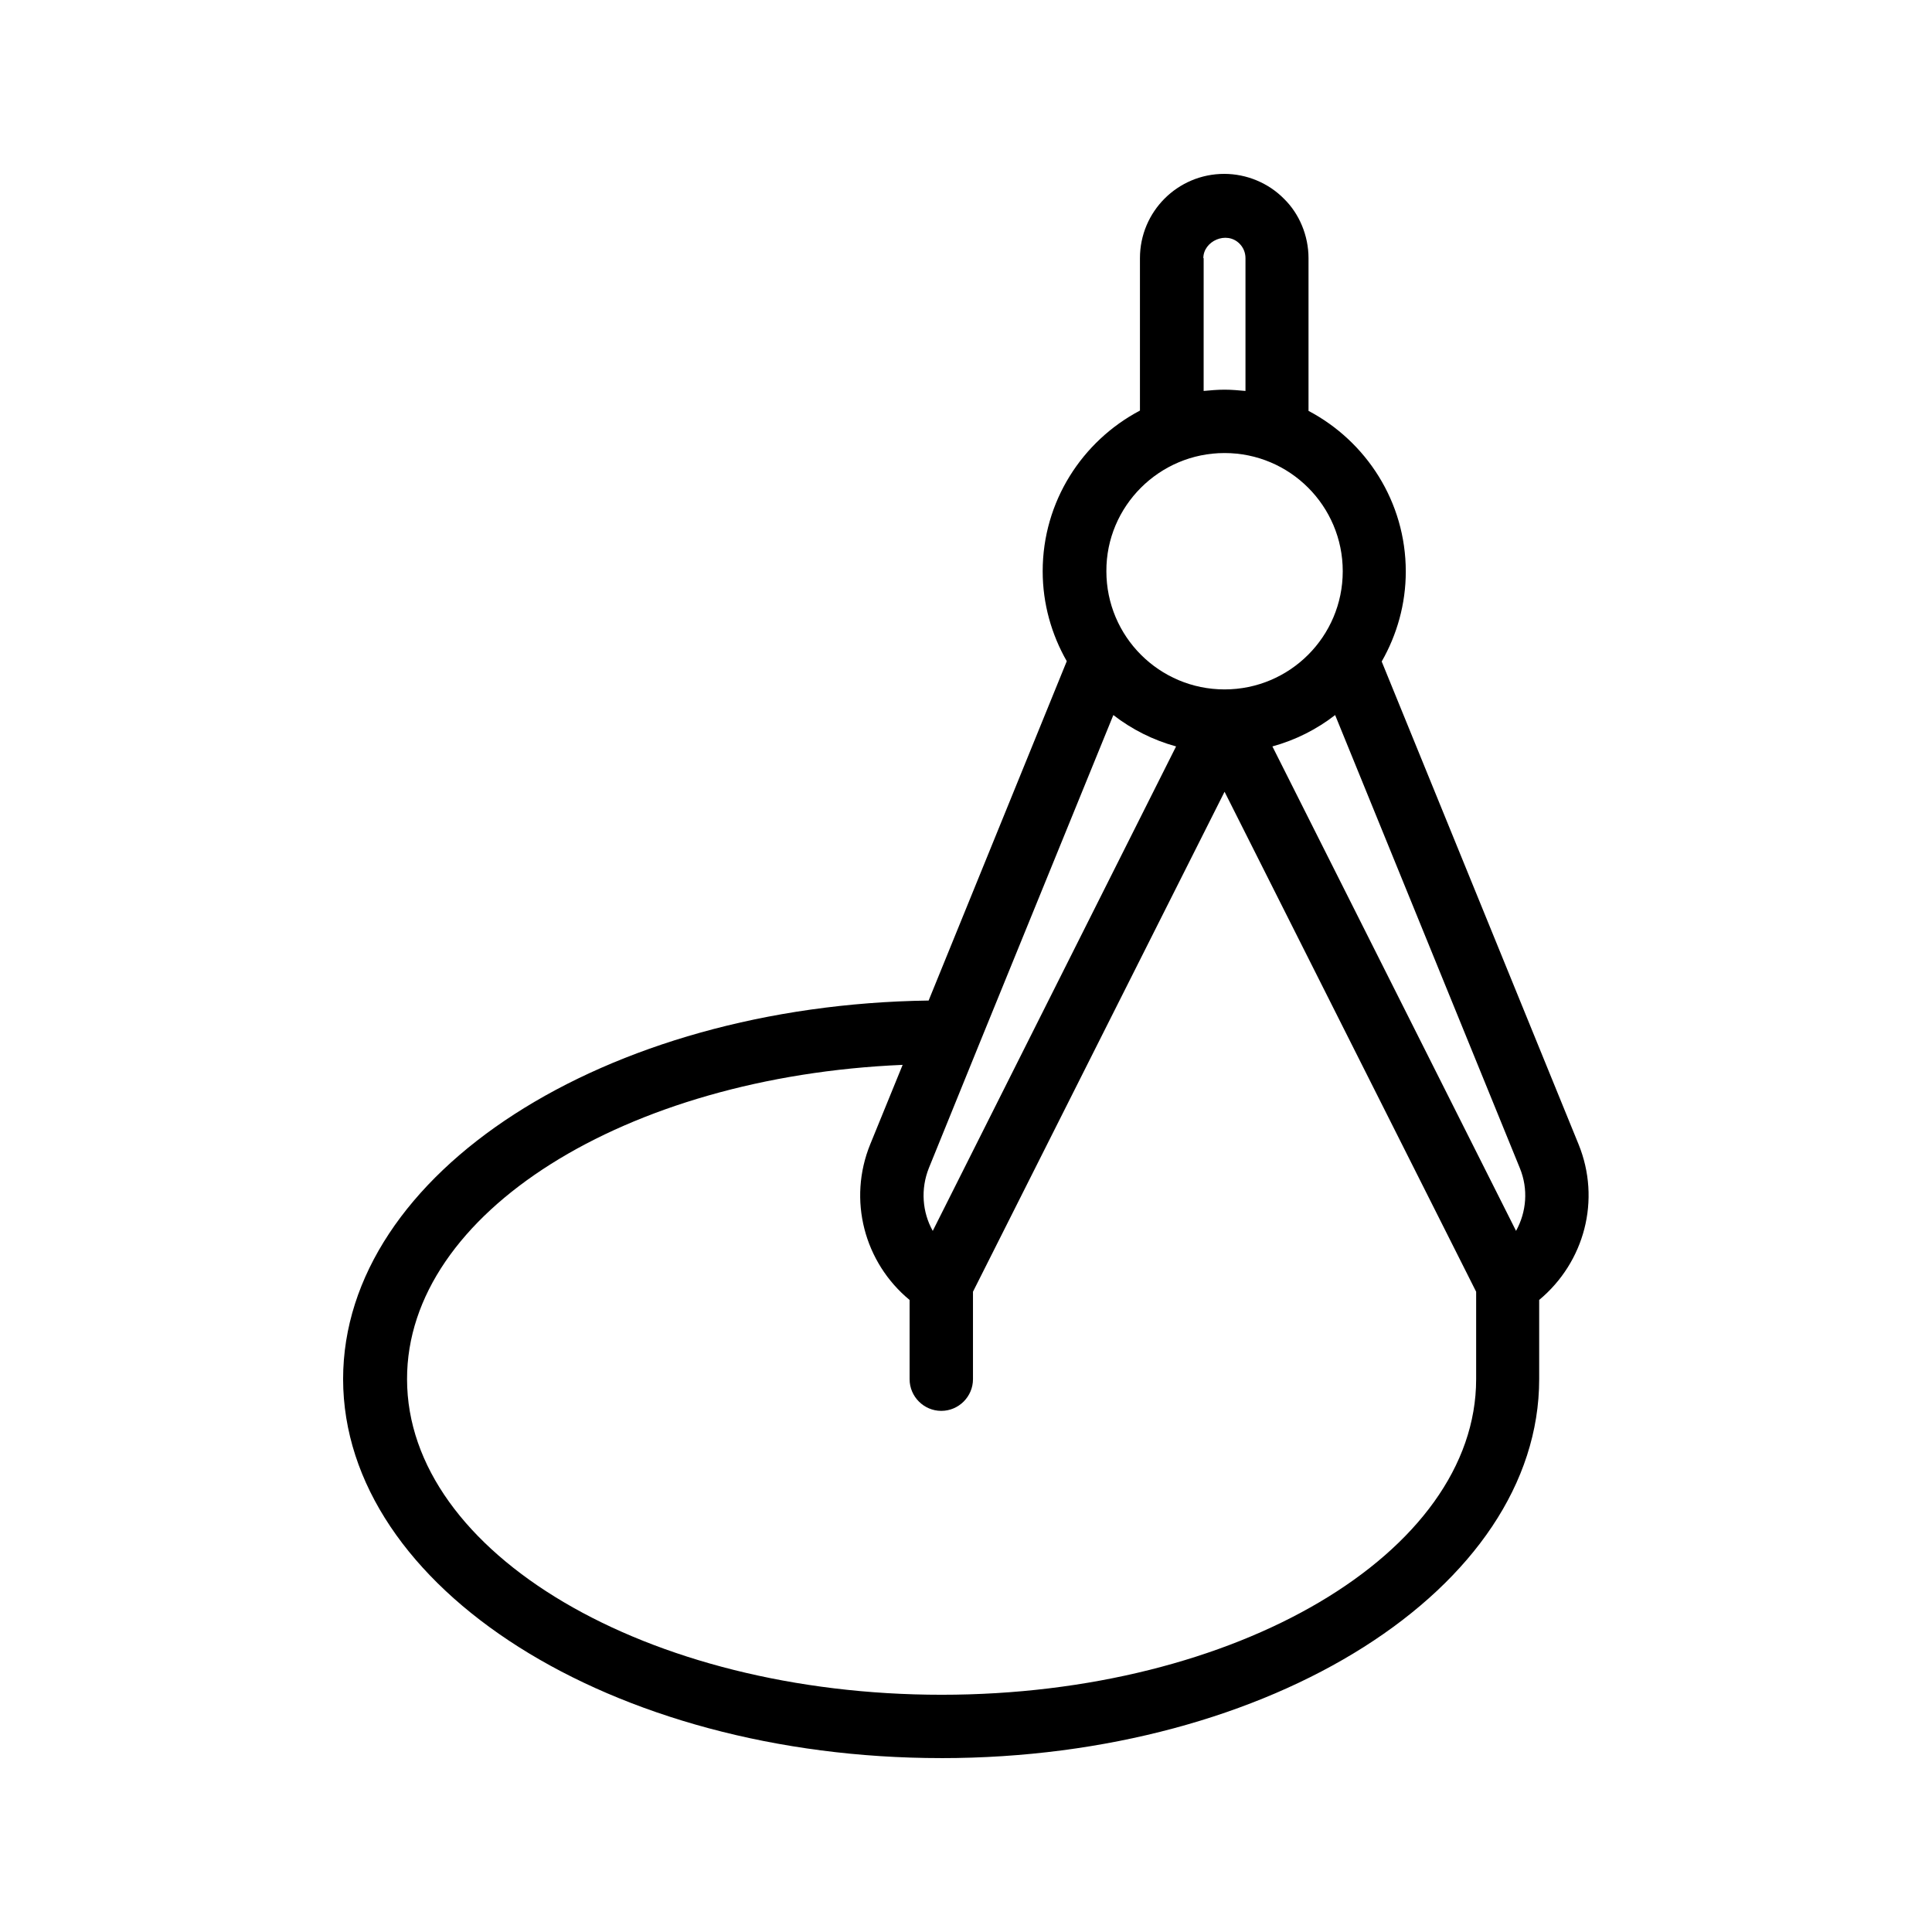
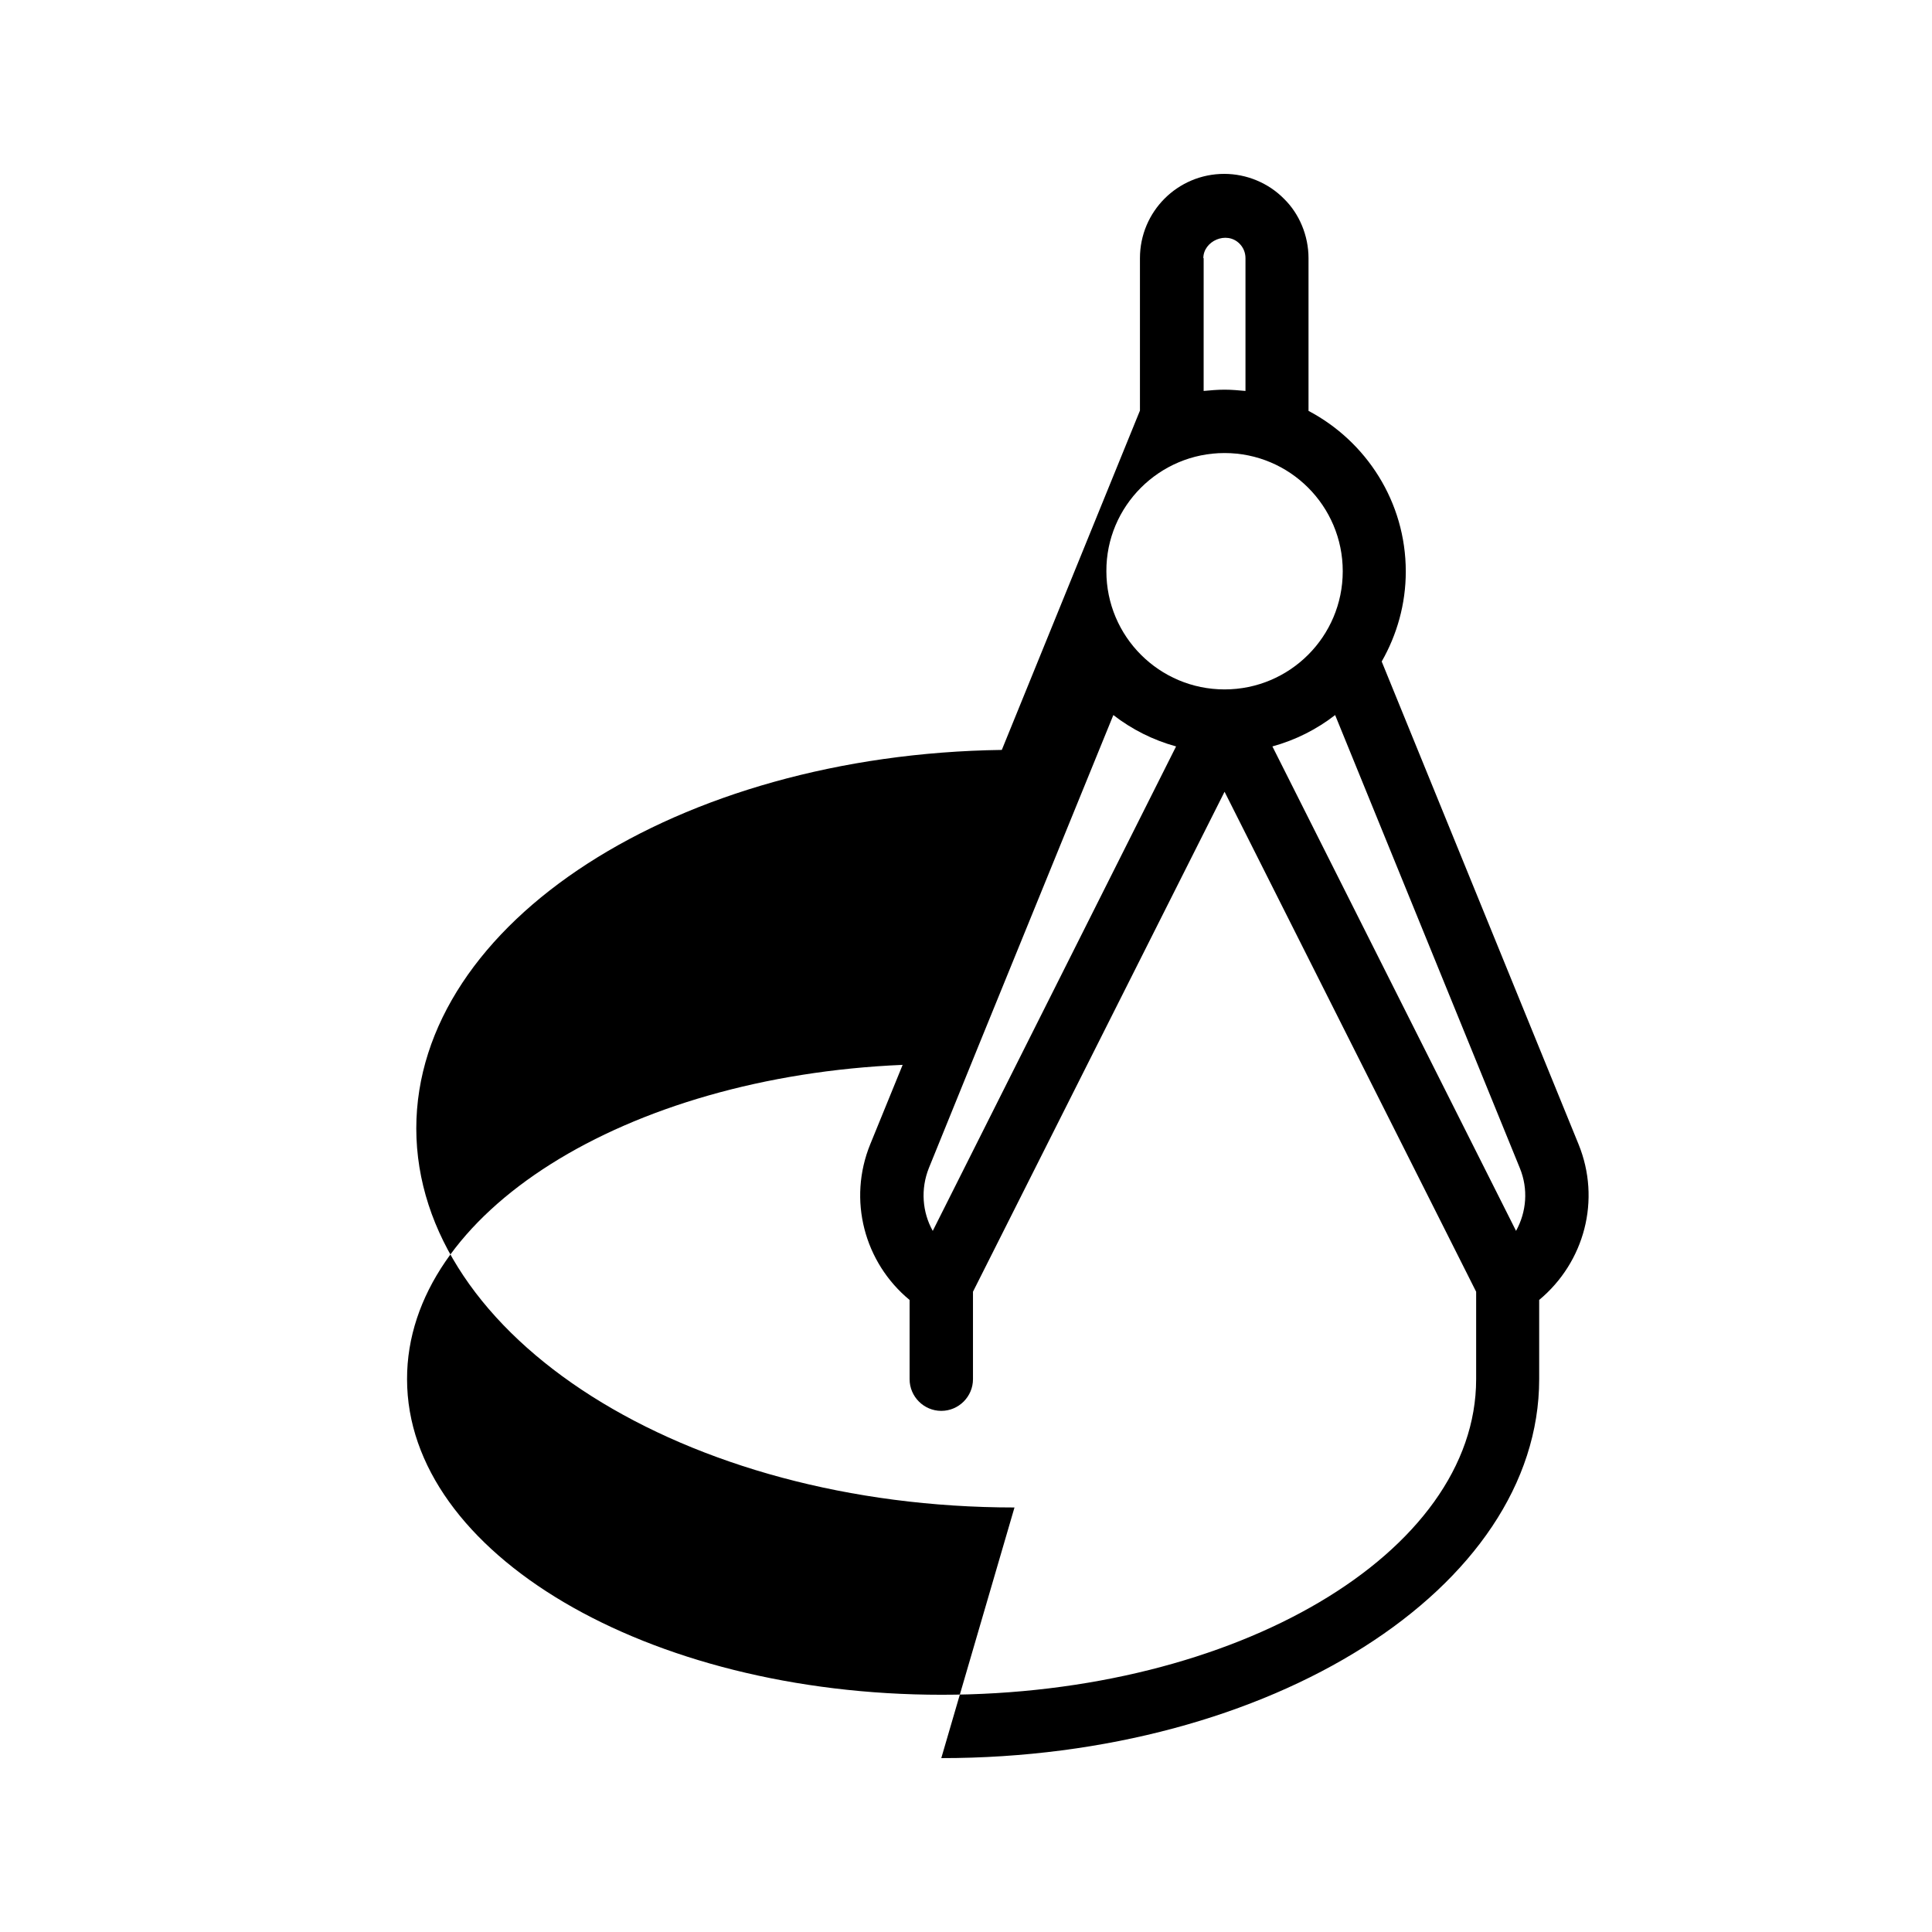
<svg xmlns="http://www.w3.org/2000/svg" fill="#000000" width="800px" height="800px" version="1.1" viewBox="144 144 512 512">
-   <path d="m393.45 609.92c87.41 0 158.45-45.09 158.45-100.43v-20.992c12.008-9.992 16.457-26.535 10.41-41.312l-52.145-127.88c4.031-7.055 6.383-15.199 6.383-23.848 0-18.473-10.496-34.512-25.777-42.57v-40.473c0-5.961-2.434-11.754-6.465-15.703-4.117-4.199-9.91-6.633-15.871-6.633-12.344 0-22.336 9.992-22.336 22.336v40.391c-15.281 8.062-25.777 24.098-25.777 42.57 0 8.648 2.352 16.793 6.383 23.848l-36.609 89.93c-85.816 1.176-155.17 45.68-155.17 100.34 0.078 55.332 71.117 100.42 158.53 100.42zm152.32-139.72-64.57-128.39c6.129-1.68 11.754-4.535 16.625-8.312l48.953 120.07c2.269 5.543 1.766 11.586-1.008 16.625zm-154.58 0c-2.769-4.953-3.273-11.082-1.008-16.711l13.266-32.664 35.602-87.328c4.871 3.777 10.496 6.633 16.625 8.312zm71.707-257.78c0-4.535 6.129-7.305 9.574-3.863 1.008 1.008 1.594 2.352 1.594 3.863v35.184c-1.848-0.168-3.695-0.336-5.543-0.336s-3.777 0.168-5.543 0.336l0.004-35.184zm5.625 51.641c17.297 0 31.32 14.023 31.32 31.32s-14.023 31.32-31.32 31.32-31.32-14.023-31.32-31.32c-0.082-17.215 14.023-31.32 31.32-31.32zm-85.312 162.14-8.566 20.992c-6.047 14.777-1.594 31.402 10.41 41.312v20.992c0 4.617 3.777 8.398 8.398 8.398 4.617 0 8.398-3.777 8.398-8.398v-23.176l66.672-132.5 66.672 132.5v23.176c0 46.098-63.562 83.633-141.66 83.633-78.09 0-141.66-37.535-141.66-83.633-0.082-44.082 57.941-80.188 131.33-83.297z" />
+   <path d="m393.45 609.92c87.41 0 158.45-45.09 158.45-100.43v-20.992c12.008-9.992 16.457-26.535 10.41-41.312l-52.145-127.88c4.031-7.055 6.383-15.199 6.383-23.848 0-18.473-10.496-34.512-25.777-42.57v-40.473c0-5.961-2.434-11.754-6.465-15.703-4.117-4.199-9.91-6.633-15.871-6.633-12.344 0-22.336 9.992-22.336 22.336v40.391l-36.609 89.93c-85.816 1.176-155.17 45.68-155.17 100.34 0.078 55.332 71.117 100.42 158.53 100.42zm152.32-139.72-64.57-128.39c6.129-1.68 11.754-4.535 16.625-8.312l48.953 120.07c2.269 5.543 1.766 11.586-1.008 16.625zm-154.58 0c-2.769-4.953-3.273-11.082-1.008-16.711l13.266-32.664 35.602-87.328c4.871 3.777 10.496 6.633 16.625 8.312zm71.707-257.78c0-4.535 6.129-7.305 9.574-3.863 1.008 1.008 1.594 2.352 1.594 3.863v35.184c-1.848-0.168-3.695-0.336-5.543-0.336s-3.777 0.168-5.543 0.336l0.004-35.184zm5.625 51.641c17.297 0 31.32 14.023 31.32 31.32s-14.023 31.32-31.32 31.32-31.32-14.023-31.32-31.32c-0.082-17.215 14.023-31.32 31.32-31.32zm-85.312 162.14-8.566 20.992c-6.047 14.777-1.594 31.402 10.41 41.312v20.992c0 4.617 3.777 8.398 8.398 8.398 4.617 0 8.398-3.777 8.398-8.398v-23.176l66.672-132.5 66.672 132.5v23.176c0 46.098-63.562 83.633-141.66 83.633-78.09 0-141.66-37.535-141.66-83.633-0.082-44.082 57.941-80.188 131.33-83.297z" />
</svg>